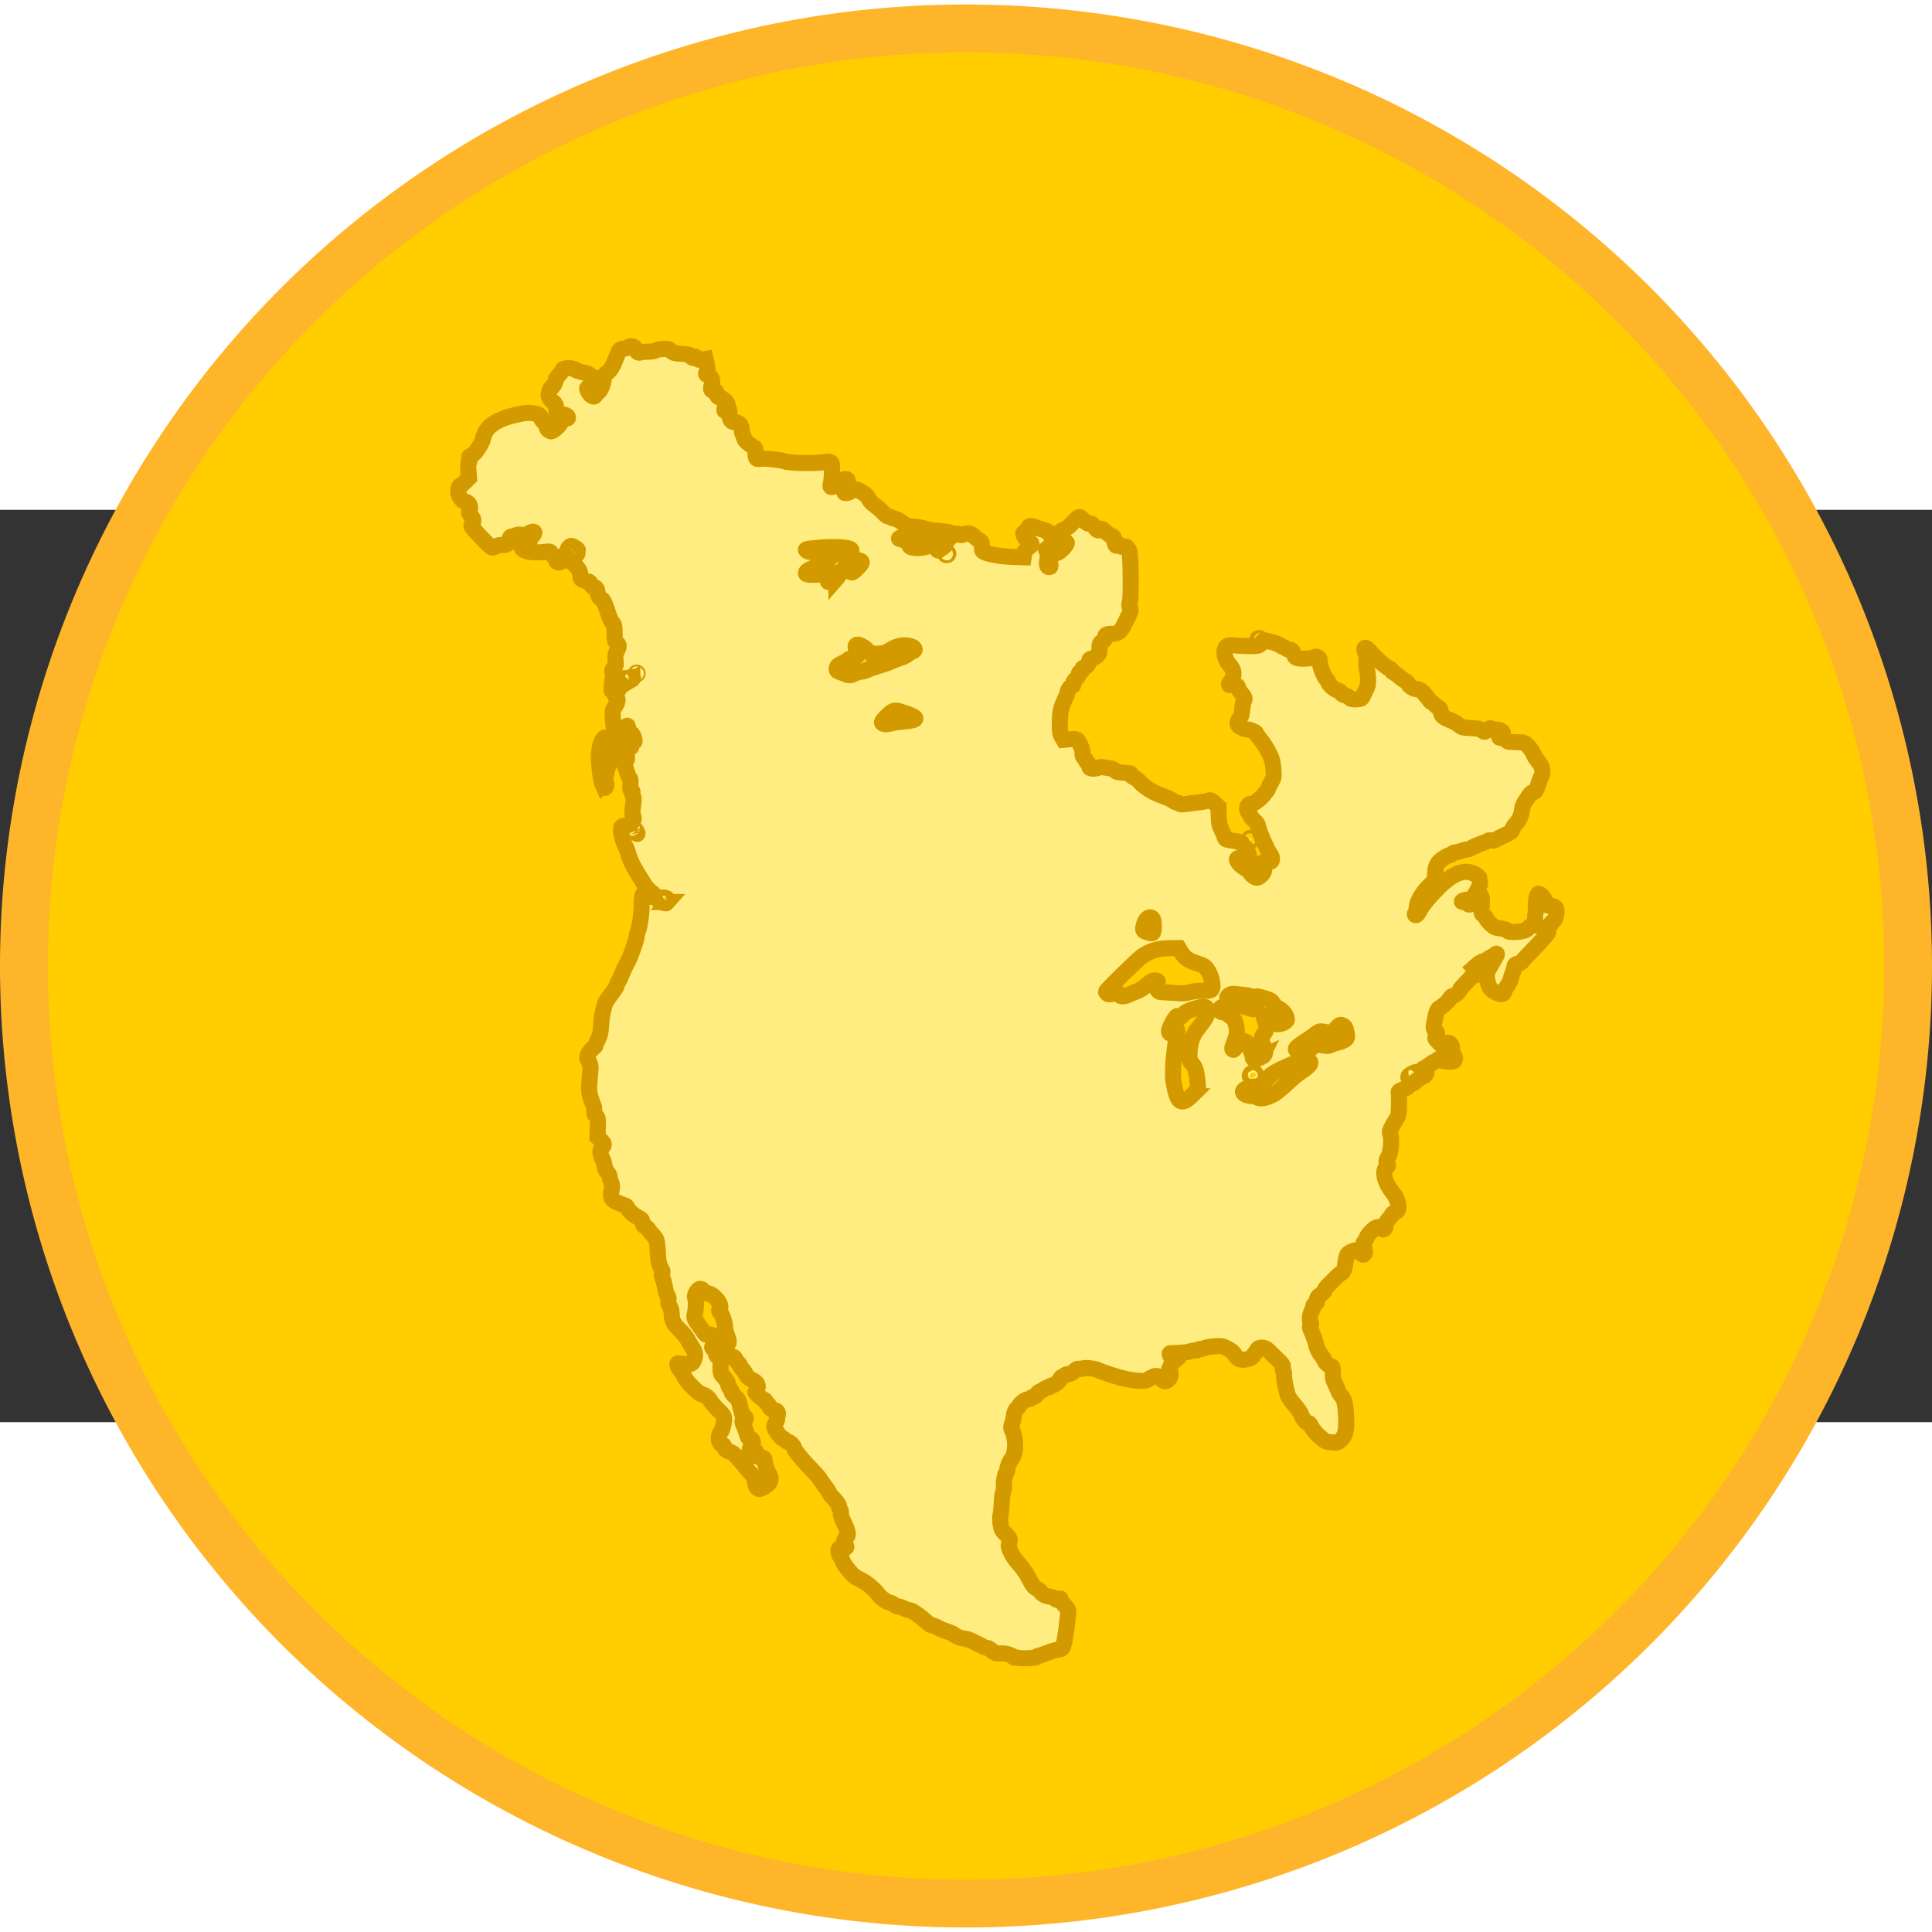
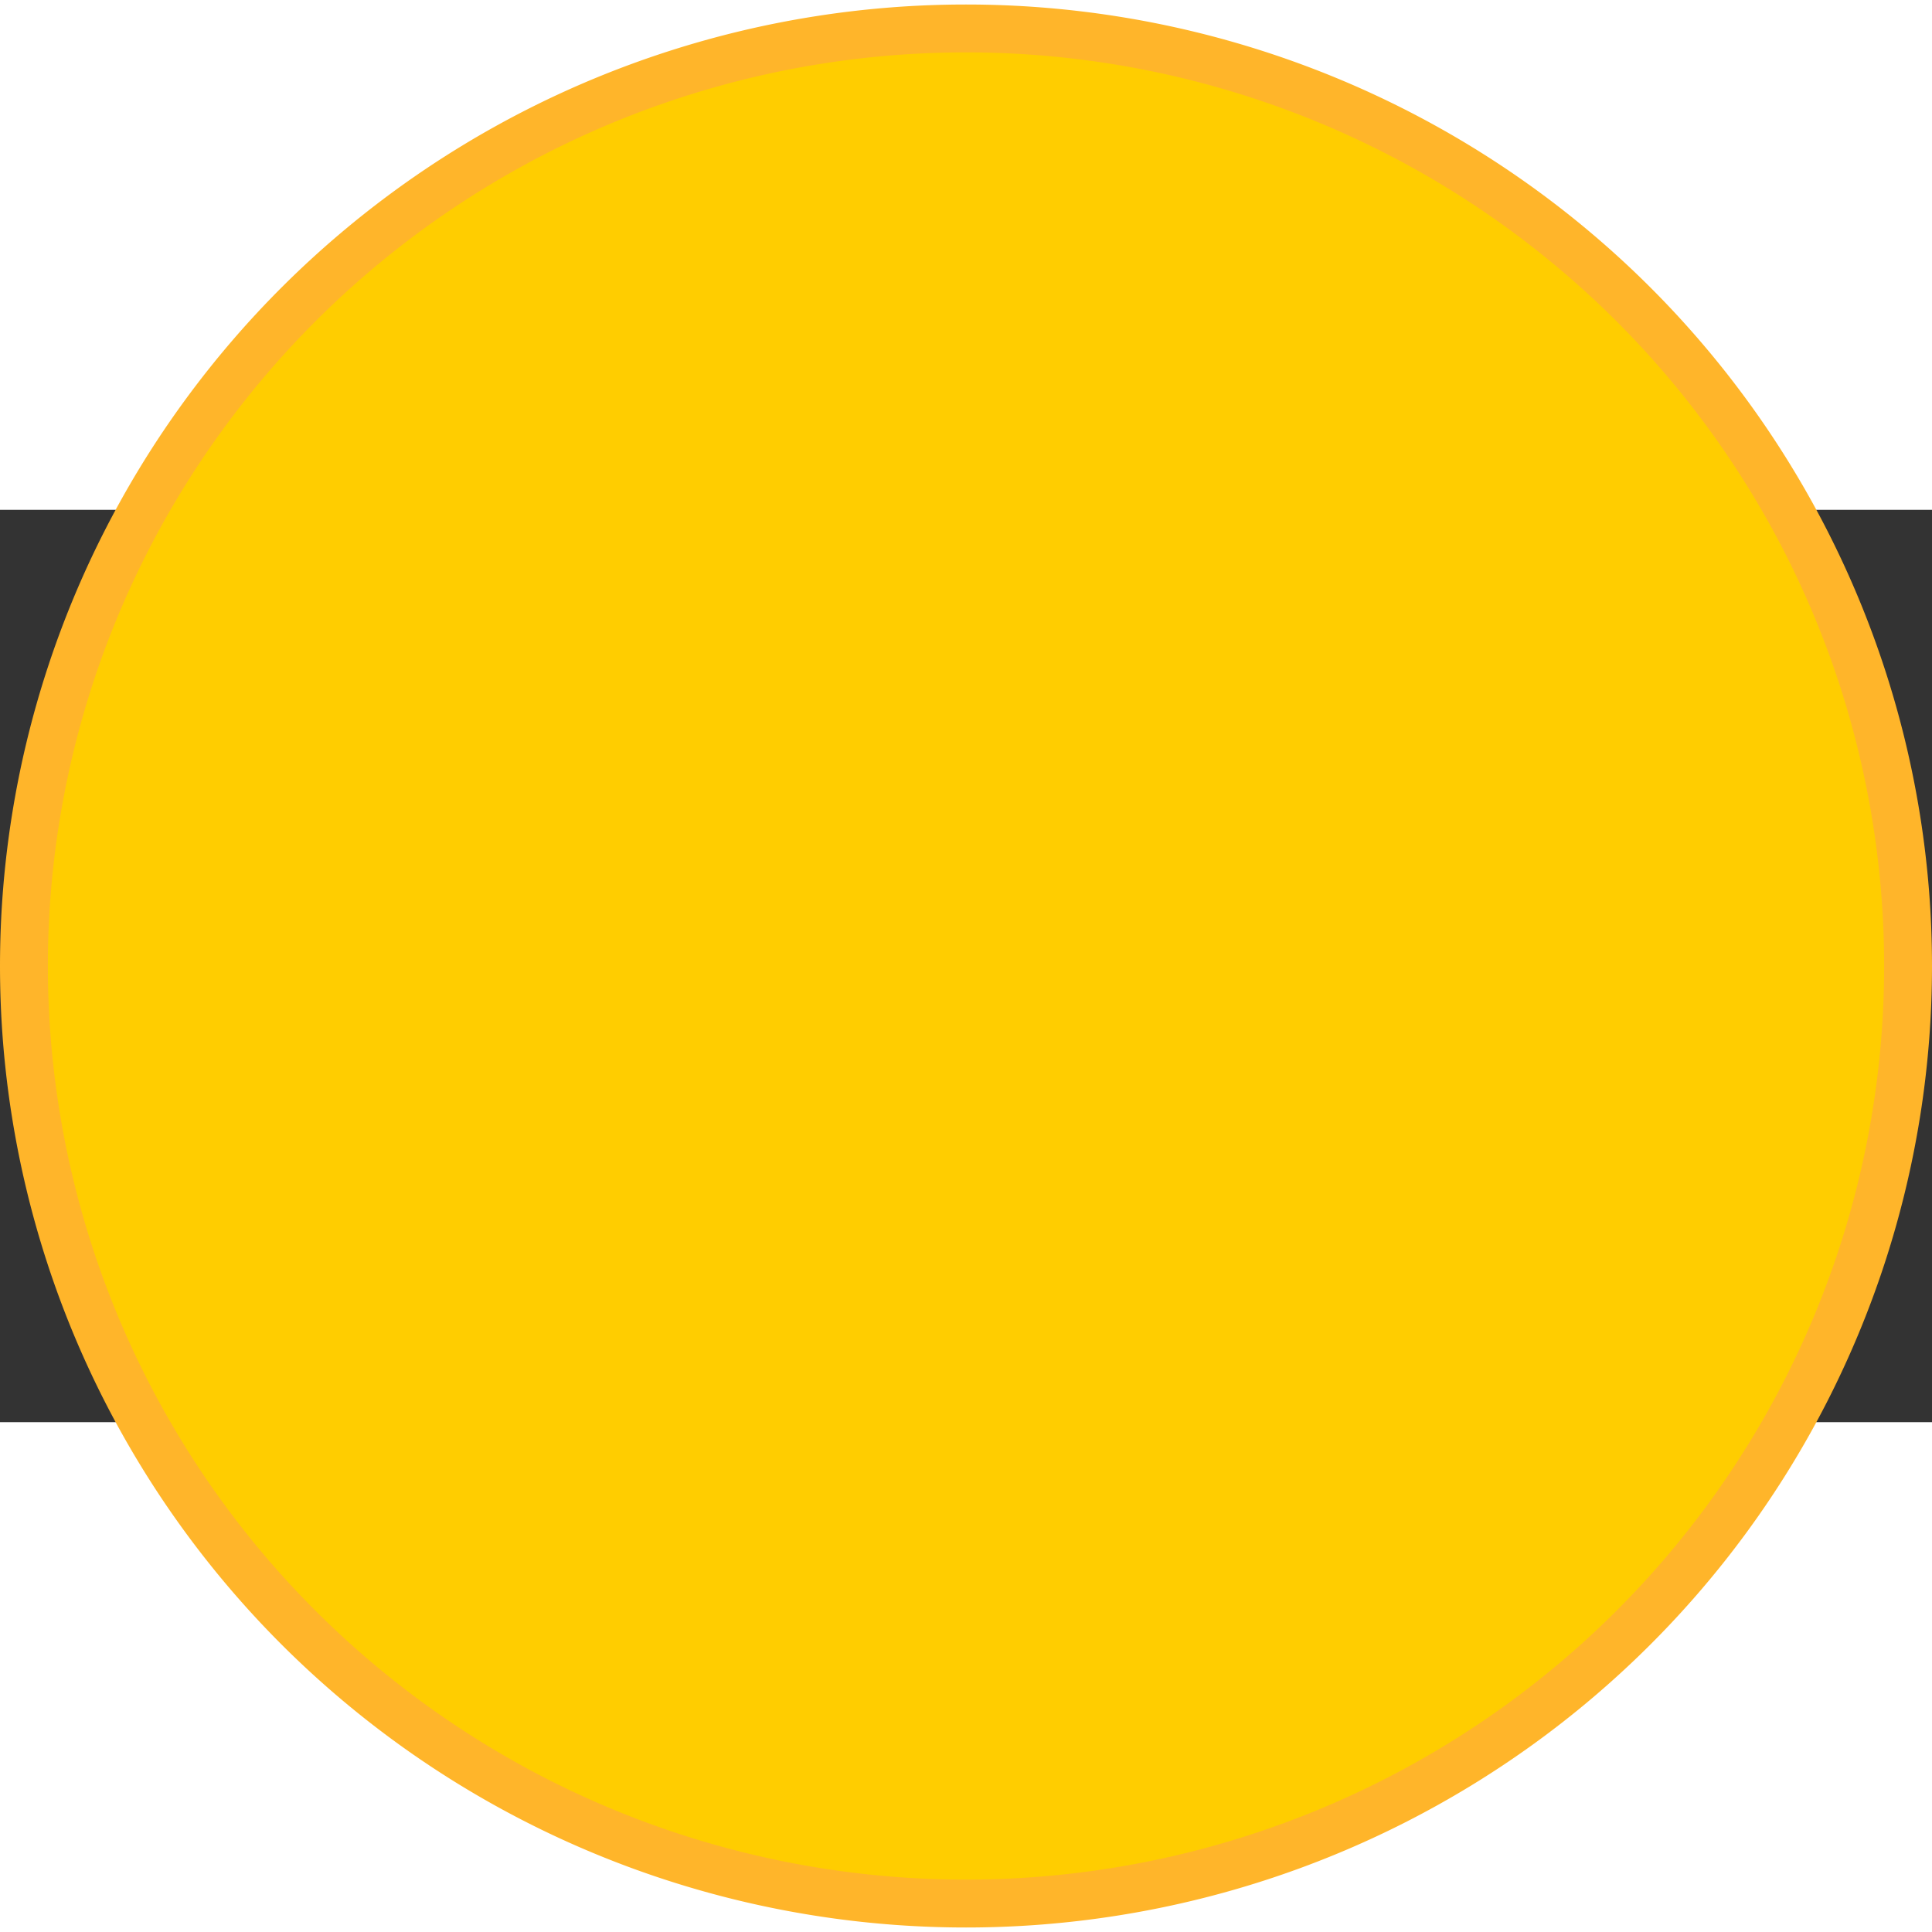
<svg xmlns="http://www.w3.org/2000/svg" width="300" height="300" version="1.0" viewBox="-18 -6 36 17">
  <rect x="-18" y="-6" width="36" height="17" fill="#333333" stroke="none" />
  <path fill="#ffcd00" stroke="#ffb52a" stroke-width=".892" d="M17.554 2.5a17.554 17.47 0 1 1-35.108 0 17.554 17.47 0 1 1 35.108 0z" />
-   <path fill="#ffed81" stroke="#d39a00" stroke-width=".3" d="M.946 15.391c0-.009-.012-.012-.026-.007-.014.005-.03.002-.036-.007-.021-.033-.141-.071-.218-.068-.114.004-.112.004-.184-.053-.036-.029-.079-.053-.094-.053-.016-0-.048-.011-.072-.023-.216-.114-.271-.138-.329-.144-.083-.008-.158-.036-.204-.075-.019-.017-.082-.045-.14-.063-.058-.018-.137-.051-.176-.074-.039-.022-.086-.041-.104-.041-.018 0-.053-.019-.077-.042-.132-.124-.293-.237-.337-.238-.026-0-.076-.016-.112-.036-.035-.02-.074-.032-.086-.028-.012.005-.05-.011-.084-.034-.034-.023-.069-.042-.077-.042-.045 0-.167-.078-.209-.135-.094-.124-.225-.234-.35-.294-.109-.052-.141-.08-.232-.194-.058-.073-.105-.148-.105-.166 0-.018-.016-.048-.035-.068-.022-.022-.035-.058-.035-.096 0-.06.002-.061.069-.061.084 0 .098-.018.054-.07-.031-.036-.032-.044-.009-.089.014-.027.033-.054.043-.06.035-.022.016-.113-.053-.252-.047-.095-.067-.154-.06-.178.007-.021-0-.054-.017-.079-.016-.024-.024-.051-.018-.06.008-.014-.092-.144-.136-.177-.008-.006-.03-.041-.05-.079-.02-.038-.054-.088-.075-.112-.022-.024-.057-.075-.08-.114-.022-.038-.093-.121-.156-.184-.063-.063-.143-.149-.176-.19-.034-.042-.083-.102-.109-.133-.026-.031-.048-.066-.048-.077 0-.037-.076-.124-.108-.124-.018 0-.045-.016-.062-.035-.016-.019-.039-.035-.049-.035-.024 0-.115-.114-.144-.181-.019-.043-.017-.058.015-.109.02-.033.032-.067.026-.077-.006-.01-.002-.033.008-.053.026-.049-.006-.105-.06-.105-.046 0-.097-.041-.097-.079 0-.013-.016-.033-.035-.043-.019-.01-.035-.03-.035-.044 0-.014-.01-.026-.022-.026-.012-0-.056-.031-.097-.069-.074-.067-.075-.069-.047-.112.05-.076.021-.144-.08-.19-.065-.03-.094-.056-.119-.109-.019-.038-.05-.084-.07-.1-.02-.017-.036-.041-.036-.054 0-.013-.017-.039-.037-.057-.02-.018-.044-.051-.052-.073-.011-.028-.03-.039-.064-.04-.027-0-.067-.005-.089-.011-.036-.01-.039-.019-.033-.095.004-.046.02-.097.036-.113.037-.037.036-.076-.007-.183-.019-.049-.035-.12-.035-.157 0-.077-.059-.244-.096-.272-.016-.012-.019-.027-.008-.044.032-.051.016-.115-.046-.189-.067-.078-.141-.125-.177-.113-.012.004-.042-.016-.066-.044-.031-.037-.054-.049-.08-.043-.046.012-.107.129-.085.163.022.035.02.189-.003.292-.021.093-.024.086.117.284.024.034.053.075.065.092.015.022.036.028.074.022.06-.01.103.016.122.074.007.022.02.039.029.039.021 0 .021.089-.001.122-.014.022-.023.022-.052.004-.046-.028-.046-.002-.001.04.019.017.035.05.035.072 0 .045.053.082.095.066.031-.012.04.036.01.054-.01.006-.017.066-.017.133 0 .118.002.124.07.198.038.042.07.093.07.115 0 .021.016.059.035.083.019.024.035.057.035.073-5e-7 .016.028.052.063.081.043.036.068.075.078.122.04.187.06.241.09.249.037.01.043.057.006.057-.046 0-.05.039-.014.112.02.039.046.109.057.155.016.062.029.083.054.083.018 0 .042.019.052.042.016.035.013.051-.018.09-.041.052-.049.146-.016.179.032.032.044.026.055-.031.014-.071.034-.066.071.018.02.045.042.07.06.068.059-.006.073.002.073.041 0.0.062.05.21.087.261.036.049.034.12-.006.172-.025.033-.146.104-.176.104-.04 0-.075-.059-.087-.147-.008-.064-.024-.098-.061-.131-.027-.025-.072-.076-.1-.115-.049-.068-.156-.19-.226-.257-.019-.018-.054-.038-.079-.044-.059-.014-.105-.056-.105-.096 0-.018-.012-.032-.026-.032-.014 0-.039-.02-.054-.044-.032-.049-.022-.155.02-.201.028-.031.06-.159.06-.242 0-.05-.017-.076-.111-.166-.061-.059-.123-.131-.138-.16-.032-.063-.12-.131-.17-.131-.049 0-.286-.236-.321-.321-.015-.037-.052-.097-.081-.134-.055-.069-.069-.123-.031-.122.012.001.061.007.109.015.117.019.161-.003.187-.094.027-.096.021-.126-.046-.229-.032-.048-.071-.115-.088-.149-.017-.034-.081-.11-.142-.169-.116-.112-.146-.177-.147-.321-0-.034-.016-.085-.035-.114-.025-.038-.032-.068-.024-.11.007-.04.002-.067-.017-.088-.015-.017-.036-.082-.046-.146-.01-.064-.03-.144-.045-.179-.019-.045-.022-.073-.01-.096.012-.022.01-.042-.006-.065-.044-.065-.067-.158-.073-.304-.008-.187-.02-.257-.052-.294-.014-.016-.049-.056-.078-.089-.029-.033-.053-.066-.053-.073 0-.008-.022-.024-.048-.037-.035-.017-.05-.038-.054-.08-.005-.049-.018-.063-.094-.102-.086-.044-.168-.121-.192-.182-.006-.016-.034-.035-.061-.042-.027-.007-.09-.032-.139-.055-.103-.049-.119-.091-.09-.229.013-.059.01-.093-.011-.146-.015-.038-.028-.085-.028-.105 0-.02-.018-.053-.041-.074-.025-.024-.045-.067-.051-.112-.005-.04-.022-.099-.038-.13-.049-.099-.054-.177-.012-.215.051-.047.046-.084-.023-.146l-.059-.054.005-.181c.005-.168.002-.183-.032-.21-.029-.023-.037-.047-.035-.105.001-.042-.004-.083-.011-.093-.007-.01-.031-.07-.052-.135-.04-.121-.041-.174-.009-.5.009-.095.005-.122-.029-.186-.039-.073-.039-.077-.009-.139.017-.035.053-.081.082-.102.028-.021.052-.044.052-.052 0-.008.021-.059.046-.115.046-.1.053-.14.065-.346.006-.11.053-.305.087-.365.011-.019.061-.09.112-.157.051-.067.092-.136.092-.153 0-.017.007-.035.015-.04.008-.005.041-.075.073-.154.032-.079.077-.176.101-.214.051-.081.177-.435.177-.496 0-.023.011-.066.024-.096.033-.076.069-.341.068-.51-.001-.164.026-.224.097-.215.031.004.048.019.055.049.007.032.022.044.053.044.065 0 .052-.039-.034-.103-.042-.032-.097-.093-.122-.136-.025-.043-.067-.111-.093-.149-.086-.129-.186-.332-.199-.4C-6.294.394-6.319.324-6.343.276c-.024-.048-.051-.119-.06-.157-.046-.197-.035-.236.067-.236.095 0 .181-.121.13-.182-.015-.019-.015-.061.001-.177.017-.119.017-.16 0-.186-.012-.019-.017-.048-.011-.066.006-.02-0-.036-.019-.043-.024-.009-.027-.028-.019-.11.007-.07.004-.104-.012-.118-.025-.021-.098-.236-.098-.288 0-.018.012-.038.028-.043.021-.008.025-.024.016-.064-.013-.06.027-.164.07-.18.022-.008.023-.017.006-.043-.011-.018-.015-.047-.009-.064.01-.025.016-.027.038-.009.015.012.031.018.036.012.018-.018-.029-.153-.053-.153-.037 0-.068-.049-.066-.106.002-.065-.026-.051-.059.029-.019.045-.035.059-.069.059-.024 0-.049-.012-.055-.028-.006-.015-.028-.034-.049-.042-.035-.013-.04-.031-.049-.178-.01-.153-.008-.167.031-.224.06-.088.073-.154.035-.181-.033-.024-.034-.02.057-.175.012-.02.022-.053.021-.072-0-.032-.003-.031-.036.009-.019.024-.043.061-.052.083-.009.023-.031.039-.052.039-.034 0-.036-.006-.024-.136.007-.081.022-.148.038-.166.024-.027.023-.031-.002-.041-.039-.015-.036-.065.008-.105.031-.028.035-.046.025-.13-.009-.077-.004-.111.025-.17.046-.093.045-.118-.003-.157-.035-.029-.039-.048-.04-.184-.001-.131-.006-.156-.037-.184-.02-.018-.057-.099-.083-.181-.061-.193-.094-.262-.123-.262-.029 0-.079-.094-.079-.148 0-.045-.031-.08-.072-.08-.017 0-.037-.022-.048-.052-.011-.031-.031-.052-.049-.052-.017 0-.056-.009-.087-.021-.045-.016-.057-.031-.057-.066.001-.09-.026-.145-.114-.229-.099-.095-.148-.107-.234-.058-.064.037-.109.021-.109-.037 0-.024-.01-.044-.022-.044-.012 0-.037-.024-.054-.054-.032-.054-.032-.054-.139-.041-.263.033-.463-.024-.426-.121.006-.016.04-.033.081-.04.052-.008.071-.02.071-.043 0-.017.02-.055.044-.083.024-.029.044-.061.044-.071 0-.031-.067-.022-.104.014-.028.028-.05.032-.129.024-.061-.006-.099-.003-.107.01-.007.011-.035.02-.063.02-.044 0-.052.008-.062.061-.015.08-.048.104-.133.099-.041-.002-.088.007-.112.023-.023.015-.056.027-.074.027-.019 0-.11-.082-.22-.201-.182-.195-.187-.202-.16-.24.039-.055.034-.09-.019-.153-.04-.048-.044-.06-.026-.1.033-.073-.014-.161-.087-.163-.04-.001-.107-.085-.122-.154-.014-.06.009-.143.039-.143.008 0 .047-.033.087-.072l.072-.072-.011-.137c-.007-.089-.004-.141.008-.148.01-.006.014-.034.008-.062-.008-.042-.003-.054.029-.066.021-.008.056-.034.076-.056.056-.062.146-.216.146-.25 0-.016.019-.071.043-.121.081-.171.316-.293.696-.361.177-.032.345.007.345.081 0 .015.024.051.052.08.029.029.052.066.052.083 0 .035.052.089.086.089.041 0 .159-.108.195-.179.03-.058.043-.068.078-.062.025.005.042-0.0.042-.012 0-.041-.044-.062-.126-.062-.068 0-.084-.006-.086-.031-.001-.017-.003-.046-.006-.066-.002-.019-.005-.051-.007-.07-.002-.019-.03-.053-.062-.075-.037-.025-.063-.06-.07-.093-.011-.056.027-.173.057-.173.02 0 .072-.098.072-.136 0-.014.028-.056.061-.094.034-.037.061-.075.061-.083 0-.05.186-.058.245-.01.014.012.075.032.136.045.06.013.109.03.109.038 0 .008.023.023.05.032.05.018.099.092.08.122-.006.009-.041.032-.078.051-.037.019-.073.043-.079.053-.006.01.009.05.034.088.048.073.106.091.122.038.005-.017.027-.039.047-.048.044-.02.103-.162.107-.261.003-.056.013-.074.057-.1.062-.037.112-.118.176-.289.056-.149.068-.164.135-.164.029 0 .067-.013.085-.028.038-.034.117-.02.132.024.02.058.061.091.091.075.016-.008.082-.015.146-.015.071 0.0.129-.009.145-.022.015-.012.076-.025.135-.028.095-.005.113-0.0.153.038.039.037.066.044.193.052.126.007.152.014.177.048.024.032.034.035.056.017.022-.018.031-.015.053.016.022.032.037.036.094.026l.068-.011.024.107c.018.08.019.112.004.127-.032.032-.023.061.022.072.064.016.092.1.063.188-.025.076-.01.102.058.102.02 0.0.031.014.031.04 0 .045.03.082.066.082.013 0 .051.022.084.048.061.048.081.109.036.109-.026 0-.05.083-.028.096.007.004.023-.004.035-.018.038-.046.052-.028.052.067 0 .111.027.155.1.158.077.004.127.055.127.132 0.0.035.012.085.026.113.014.028.026.06.026.071 0 .022.103.112.17.147.033.017.039.035.037.106-.003.113.008.126.09.113.076-.012.411.024.46.049.064.033.589.043.724.013.04-.009.091-.01.112-.002.037.014.039.024.037.17-.001.086-.01.183-.02.216-.011.038-.012.067-.002.077.022.022.169-.055.203-.107.035-.053.113-.054.113-.002 0 .048-.036.175-.058.203-.028.037.073.026.123-.013.057-.045.092-.044.174.003.095.054.126.083.157.15.016.033.067.084.117.118.049.033.117.092.15.131.037.043.076.071.1.071.021 0 .044.008.05.017.006.01.028.017.048.017.035 0 .135.057.212.122.019.016.07.028.122.029.086.002.152.014.326.06.043.011.146.024.227.028.225.012.225.054 0 .084-.053.007-.105.02-.117.029-.013.011-.048.009-.095-.003-.041-.011-.102-.023-.137-.026-.035-.003-.071-.007-.08-.009-.046-.009-.077.004-.088.037-.015.049-.039.022-.046-.053-.008-.081-.041-.087-.066-.013-.021.063-.053.087-.096.07-.014-.005-.038-.002-.055.007-.024.014-.019.019.03.028.066.013.155.083.155.121 0 .053.248.054.351.002.025-.013.063-.018.084-.013.026.007.052-.003.081-.03.041-.038.043-.038.055-.007.025.068.094.082.094.019 0-.043.099-.147.177-.185.037-.018.052-.018.082-0.0.028.018.046.018.082.002.078-.036.138-.025.194.033.028.03.073.065.099.079.043.022.048.035.048.112 0 .083.002.088.065.114.095.04.322.075.53.081l.183.006.011-.066c.006-.036.014-.068.018-.071.004-.003.033-.023.064-.045.072-.05.072-.077-.001-.122-.053-.033-.099-.099-.099-.143 0-.009.02-.025.044-.034.027-.01.044-.03.044-.053 0-.047.045-.063.108-.038.066.027.13.049.219.074.058.017.074.03.079.065.005.04.02.054.101.091.04.018.044.086.006.097-.064.019-.18.083-.18.099 0 .009.011.027.023.04.018.018.02.046.006.129-.019.118-.01.16.033.16.024 0 .027-.012.018-.071-.01-.06-.004-.08.035-.131.028-.037.061-.06.085-.06.054 0 .214-.17.186-.198-.011-.011-.037-.02-.058-.02-.03-0-.043-.017-.061-.078-.026-.09-.015-.112.074-.142.034-.011.098-.062.15-.119.127-.139.127-.14.211-.055.055.056.082.071.115.064.034-.007.051.005.088.06.044.067.08.085.101.05.018-.029.04-.02.114.048.039.036.089.07.11.075.03.007.04.024.044.078.007.088.033.122.068.092.021-.017.029-.015.042.008.012.022.03.026.069.019.044-.009.055-.004.063.027.005.021.02.037.033.037.032 0 .044.912.014.978-.015.032-.014.056.003.096.02.049.018.063-.027.15-.027.053-.069.137-.093.186-.056.115-.109.15-.227.15-.096-0-.117.014-.118.079-0.0.022-.017.048-.04.059-.056.03-.064.047-.063.145.001.075-.006.093-.049.128-.027.022-.072.045-.099.051-.033.007-.046.019-.04.035.013.034-.059.128-.098.128-.021 0-.032.013-.032.037 0 .022-.014.04-.035.046-.021.006-.035.024-.035.047 0 .021-.024.06-.054.088-.036.034-.051.062-.045.085.006.024-.002.037-.026.043-.035.009-.086.088-.086.133 0 .014-.023.072-.051.128-.07.141-.089.237-.089.446 0.0.15.006.19.035.238l.035.058.119-.01c.1-.009.123-.005.145.021.045.053.1.204.091.25-.006.03.003.055.028.077.02.018.036.043.036.054 0 .012.011.026.025.031.014.005.028.032.031.059.005.042.015.05.066.055.033.003.077-.004.099-.015.024-.013.066-.016.106-.009.037.006.093.014.125.018.032.003.069.021.082.039.015.02.049.034.091.037.058.004.095.007.194.019.012.001.022.014.022.029s.026.037.058.05c.032.013.074.045.094.07.076.096.248.206.414.264.091.032.186.074.212.095.026.021.062.037.079.037.017 0 .037.009.044.02.008.013.04.015.093.008.044-.006.14-.019.212-.027.152-.018.207-.028.248-.044.021-.008.052.009.101.055l.071.067.005.167c.004.137.013.183.05.254.024.048.051.11.06.138.015.049.022.053.164.073.081.012.151.03.155.041.004.011.026.041.05.067.106.115.109.248.006.248-.029 0-.069-.01-.087-.021-.023-.014-.04-.016-.052-.004-.03.03.043.123.138.177.049.027.093.063.099.08.012.039.092.101.128.1.048-.001.123-.076.135-.135.01-.049.007-.056-.026-.056-.028 0-.037-.011-.037-.044 0-.024.006-.044.013-.045.098-.007.164-.016.179-.025.027-.016.022-.085-.008-.124-.065-.085-.217-.433-.232-.528-.006-.038-.031-.076-.077-.115-.037-.032-.068-.07-.068-.085 0-.015-.011-.036-.025-.047-.042-.035-.05-.107-.017-.144.016-.018.038-.031.049-.029.044.009.153-.066.236-.161.049-.056.089-.111.089-.121 0-.011.024-.062.054-.115.049-.087.053-.106.046-.214-.004-.065-.016-.15-.025-.189-.022-.093-.127-.286-.212-.389-.037-.045-.073-.096-.079-.114-.006-.017-.025-.035-.042-.041-.017-.005-.045-.017-.061-.026-.017-.009-.049-.016-.072-.016-.048 0-.139-.042-.169-.078-.025-.03-.009-.091.036-.141.023-.025.034-.069.039-.149.003-.062.015-.13.027-.151.031-.057.026-.074-.041-.155-.034-.041-.061-.086-.061-.1 0-.045-.048-.07-.113-.057-.069.013-.076-.001-.029-.062.076-.099.073-.21-.009-.299-.074-.081-.115-.188-.102-.27.015-.101.049-.118.208-.103.068.006.164.012.212.012.205.002.219-.001.269-.056l.048-.053.121.028c.067.015.144.044.171.063.027.02.061.038.075.04.014.002.034.013.045.024.011.011.038.021.06.021.043 0 .059.018.085.096.014.042.031.055.087.065.082.015.271-0.0.301-.024.013-.011.034-.01.057.003.028.015.036.036.036.097 0 .079.084.285.133.325.013.011.024.03.024.042 0 .039.118.144.175.155.034.007.059.024.064.044.005.02.03.038.063.044.03.006.072.027.092.047.03.029.057.035.132.03.091-.005.095-.008.127-.075.018-.038.047-.098.064-.132.033-.065.033-.218.002-.351-.008-.035-.011-.102-.007-.149.005-.056-.001-.109-.02-.153-.051-.121.004-.134.094-.023.086.106.318.309.353.309.016 0.0.034.016.041.035.006.019.018.035.027.035.009 0 .057.034.108.075.051.041.106.081.123.087.017.006.039.03.049.052.021.045.107.101.157.101.063 0 .114.038.19.141.042.057.083.104.091.104.008 0 .03.017.05.037.019.02.053.046.075.057.029.014.043.04.049.088.009.073.045.102.2.163.039.015.1.051.135.079.058.046.078.051.224.056.108.004.17.014.19.031.056.048.071.049.119.004.033-.03.054-.039.066-.027.01.01.043.018.075.018.125 0 .188.061.111.109-.045.028-.045.055-.001.044.021-.006.051.007.08.033.025.023.055.043.066.044.012.001.082.004.157.007.134.005.137.006.207.078.039.04.079.098.09.128.01.03.035.077.055.103.02.026.054.071.076.099.04.052.055.186.025.221-.008.009-.033.072-.055.139-.047.141-.063.166-.106.166-.017 0-.046.023-.063.05-.018.028-.055.083-.082.122-.032.046-.053.101-.058.155-.01.102-.048.186-.122.267-.031.034-.058.08-.061.103-.005.033-.032.053-.128.096-.067.03-.141.068-.164.084-.027.019-.059.026-.092.02-.027-.005-.06-.002-.072.008-.012.01-.042.023-.066.03-.045.013-.212.085-.266.115-.017.009-.045.016-.063.016-.018 0-.061.012-.096.026-.035.014-.082.026-.105.026-.023 0-.052.012-.064.026-.012.014-.033.026-.047.026-.014 0-.068.027-.12.061-.112.072-.147.14-.155.302l-.005.11-.112.11c-.131.128-.226.301-.226.412 0 .039-.008.075-.017.081-.025.016-.021.044.006.044.013 0 .038-.03.057-.066.059-.116.185-.271.362-.448.28-.278.498-.356.687-.246.043.025.076.055.075.066-.002.011.003.041.01.068.011.038-0.0.073-.051.166-.083.153-.092.161-.182.169-.084.008-.143.045-.072.045.023 0 .056.013.074.03.031.028.035.027.076-.017.024-.026.055-.047.068-.047.013 0 .04-.02.06-.045.057-.073.073-.039.06.133-.011.154-.01.157.035.193.025.02.046.046.046.057 0.0.011.036.056.079.098.071.069.09.079.187.09.066.008.116.023.128.04.015.02.049.028.123.027.149-.001.237-.025.275-.077.024-.032.048-.045.091-.045h.058l-.018-.064c-.01-.038-.012-.097-.004-.144.008-.044.012-.096.009-.115-.011-.083.018-.256.046-.267.032-.012.127.09.127.138 0 .065.021.085.086.085.118 0 .147.052.114.206-.007.032-.031.07-.054.085-.023.015-.042.038-.042.051 0 .013-.006.024-.014.024-.008 0-.029.011-.048.025-.033.024-.033.026-.001.06.032.035.031.038-.07.155-.056.065-.171.188-.255.273-.084.085-.153.161-.153.169 0 .008-.03.022-.066.03-.056.013-.066.023-.071.067-.003.029-.017.077-.031.107-.014.03-.03.082-.036.114-.006.032-.032.086-.058.119-.026.034-.053.082-.059.107-.017.068-.057.073-.163.022-.105-.051-.137-.103-.162-.258-.013-.077-.008-.096.048-.201.034-.064.081-.147.104-.184.049-.078.04-.104-.018-.049-.022.021-.049.038-.059.038-.01 0-.037.015-.06.032-.023.018-.063.038-.089.044-.026.006-.076.036-.11.066l-.062.055.036.038c.053.057.047.097-.017.097-.029 0-.052.006-.052.014 0 .008-.051.066-.114.13-.063.063-.114.122-.114.13 0 .03-.09.111-.123.111-.019 0-.043.018-.054.039-.029.055-.138.159-.191.182-.049.021-.07.076-.106.273-.021.115-.02.119.02.162.04.042.04.047.013.091-.028.046-.027.047.064.139.107.107.158.122.14.04-.009-.04-.005-.052.015-.052.051 0 .081.052.081.142 0 .061.008.09.026.097.031.012.035.086.006.104-.039.024-.232.007-.255-.023-.02-.026-.024-.026-.054.001-.018.016-.039.029-.046.029-.008 0-.05.026-.095.058-.044.032-.095.063-.111.069-.041.016-.039.048.003.048.019 0 .039.008.044.017.015.025-.03.088-.063.088-.016 0-.064.031-.108.07-.044.038-.088.07-.098.07-.01 0-.034.016-.052.036-.018.02-.072.05-.119.067-.058.021-.083.039-.077.056.011.032.009.343-.003.405-.005.026-.018.058-.027.07-.01.012-.047.075-.082.14-.05.094-.06.125-.046.152.039.073.014.371-.037.436-.037.048-.042.108-.011.139.017.017.013.027-.016.047-.094.066-.039.294.116.481.071.086.118.228.1.302-.007.029-.03.051-.064.063-.029.01-.053.027-.053.037 0 .01-.028.05-.063.088-.039.043-.059.08-.053.097.011.029-.022.096-.049.096-.009 0-.03-.013-.048-.029-.027-.024-.039-.025-.085-.006-.053.022-.174.152-.174.187 0 .01-.016.039-.037.064-.035.045-.035.05-.009.117.039.097-.003.18-.058.114-.011-.013-.043-.034-.07-.045-.042-.018-.061-.015-.12.015-.062.032-.073.046-.089.125-.01.049-.019.098-.019.11-0.0.051-.038.152-.057.152-.011 0-.049.027-.082.06-.034.033-.103.101-.153.151-.051.05-.092.104-.092.121 0 .017-.031.052-.07.077-.059.039-.07.056-.07.105 0 .044-.009.061-.035.068-.021.006-.035.024-.035.046 0 .02-.011.055-.024.076-.036.057-.053.202-.027.232.016.019.016.031-0.0.051-.017.021-.012.045.024.122.025.053.058.145.073.205.031.12.046.152.116.245.026.035.048.071.048.08 0 .027.096.11.128.11.025 0 .029.018.027.118-.002.1.006.135.053.228.03.06.055.117.055.125 0 .009.02.04.045.069.06.071.079.139.09.326.02.322.001.414-.106.514-.04.038-.056.041-.158.033-.107-.009-.12-.015-.221-.103-.062-.054-.126-.129-.15-.177-.023-.046-.052-.083-.064-.084-.041-.001-.101-.067-.127-.141-.014-.041-.072-.126-.127-.189-.056-.063-.111-.139-.123-.169-.035-.086-.086-.353-.077-.401.005-.024-.001-.055-.012-.068-.011-.013-.016-.043-.01-.066.009-.035-.009-.061-.107-.155-.065-.062-.139-.134-.165-.161-.066-.066-.184-.069-.208-.006-.009.023-.025.047-.036.054-.011.007-.026.029-.034.05-.02.052-.158.092-.242.071-.046-.012-.072-.033-.099-.083-.027-.048-.066-.082-.139-.119-.093-.048-.112-.051-.238-.043-.075.005-.166.021-.201.036-.036.015-.071.023-.079.018-.008-.005-.019-.001-.025.009-.006.01-.039.018-.072.018-.034 0-.075.007-.091.016-.016.009-.104.02-.196.025-.091.005-.168.01-.171.01-.018.006.004.057.041.094l.045.045-.036.031c-.02.017-.036.045-.036.061s-.008.035-.018.041c-.012.007-.012.022 0 .044.031.057.02.131-.025.174-.05.047-.099.038-.14-.026-.039-.059-.121-.057-.211.005-.06.041-.085.047-.175.043-.168-.007-.334-.042-.56-.118-.136-.046-.175-.06-.258-.094-.057-.023-.238-.037-.25-.018-.005.009-.032.011-.059.006-.039-.008-.061.001-.105.044-.036.035-.073.054-.105.054-.027 0-.06.012-.071.026-.012.014-.032.026-.045.026-.013 0-.028.015-.034.034-.015.046-.109.123-.15.123-.019 0-.034.008-.034.017 0 .01-.015.017-.033.017-.018 0-.062.02-.097.044s-.072.044-.082.044c-.009 0-.026.02-.037.044-.013.028-.034.044-.059.044-.021 0-.044.012-.049.026-.006.014-.028.025-.051.023-.048-.004-.164.079-.179.128-.006.018-.018.033-.026.033-.023 0-.069.097-.069.146 0 .023-.013.083-.029.133-.027.085-.027.094.002.155.07.145.065.413-.008.507-.048.061-.087.154-.087.209 0 .024-.011.053-.024.067-.025.025-.054.21-.037.237.005.009-.002.057-.017.107-.015.05-.027.144-.027.209 0 .065-.009.159-.019.208-.014.064-.014.12-.001.198.016.092.029.117.087.169.082.074.093.102.071.178-.015.05-.01.075.032.166.027.059.081.142.119.184.108.117.168.203.236.338.048.095.077.131.128.158.036.019.07.048.075.064.011.035.111.085.17.085.024 0 .064.017.09.037.035.028.052.032.067.017.028-.028.048-.025.048.007 0 .015.033.062.072.105.072.078.072.079.06.179-.007.055-.019.159-.027.232-.022.19-.056.355-.08.382-.011.013-.047.026-.08.029-.033.003-.122.03-.199.06-.077.03-.149.054-.161.054-.011 0-.031.01-.044.023-.027.027-.364.034-.364.007zM4.21 4.911l.116-.114-.013-.152c-.015-.179-.046-.276-.105-.331-.039-.036-.044-.054-.044-.168 0-.171.047-.334.129-.442.2-.266.205-.275.2-.358-.005-.075-.008-.079-.063-.084-.032-.003-.12.015-.197.041-.108.036-.151.06-.193.11-.034.04-.058.056-.063.042-.005-.012-.023-.022-.04-.022-.037 0-.164.24-.154.292.01.05.064.049.087-.002.024-.052.067-.06.067-.012 0 .018-.011.099-.024.179-.048.288-.069.63-.047.761.069.409.139.462.345.26zm1.469.007c.085-.037.129-.072.37-.291.07-.064.16-.137.201-.162.178-.112.218-.195.098-.205-.079-.007-.235.045-.461.153-.145.069-.196.105-.297.208-.121.124-.122.125-.217.125-.1 0-.212.051-.212.097 0 .039.073.078.148.079.039 0.0.09.012.114.026.054.032.138.022.255-.029zm-.299-.354c.039-.029.025-.081-.023-.081-.042 0-.08.044-.066.078.013.033.047.034.089.003zm2.946-.002c.047-.024.078-.067.061-.084-.015-.015-.147.061-.147.085 0 .031.024.031.086-.001zm-2.818-.364c.077-.037.087-.103.034-.213-.051-.105-.048-.145.016-.231.049-.064.051-.126.011-.238-.016-.045-.025-.088-.019-.094.013-.013.104.047.182.12.047.044.065.05.117.04.034-.006.079-.026.1-.043.035-.029.037-.037.018-.095-.021-.065-.096-.141-.157-.16-.018-.006-.053-.041-.078-.078-.038-.057-.063-.073-.166-.104-.067-.02-.13-.037-.139-.037-.01 0-.016.049-.015.117.003.142-.009.149-.177.092-.095-.032-.143-.037-.287-.032-.129.005-.179.014-.201.036-.039.039-.018.084.039.084.025 0 .072.022.103.048.031.026.07.056.086.066.043.025.083.193.07.289-.006.043-.03.121-.052.172-.038.087-.041.125-.009.125.007 0 .038-.035.069-.079.048-.068.064-.079.117-.079.059 0 .064.005.114.116.029.064.053.133.053.154 0 .021.006.044.013.051.016.016.096.001.159-.029zm.939-.178c.054-.059.068-.065.118-.055.148.03.185.031.233.006.028-.014.09-.035.138-.046.048-.011.106-.035.129-.052.037-.028.04-.04.029-.12-.014-.1-.035-.135-.092-.152-.039-.012-.049-.004-.153.117-.031.036-.027.036-.211.002-.043-.008-.068.002-.131.053-.043.034-.117.086-.165.115-.048.029-.115.075-.148.103-.055.046-.058.054-.036.081.02.024.046.029.127.023.091-.007.108-.014.162-.074zm-1.255-.93c.06-.006.109-.018.109-.025 0-.008-.045-.019-.101-.024-.055-.006-.137-.014-.181-.019-.062-.007-.09-.001-.121.024-.064.052-.03.079.086.067.054-.006.147-.015.208-.022zm-2.157-.057c.039-.018.11-.047.157-.064.047-.017.128-.069.179-.116.066-.059.109-.085.143-.085.067 0 .076.014.043.064-.025.039-.025.047.003.099.028.052.037.056.129.059.054.002.162.008.24.015.106.009.164.005.235-.016.055-.016.158-.028.249-.028.152 0 .155-.001.174-.048.025-.065-.022-.247-.09-.345-.045-.065-.066-.078-.204-.123-.161-.053-.223-.099-.295-.219l-.036-.06-.174.002c-.203.002-.365.05-.504.148-.088.062-.676.638-.676.663 0 .008.013.024.028.037.023.019.04.019.104-.004.08-.029.1-.025.118.024.015.04.087.04.177-.002zM3.489 1.866c.019-.049.011-.227-.01-.249-.061-.061-.139.001-.169.134-.019.083-.012.096.067.12.086.027.1.026.112-.005zm-9.048-.559c.037-.045-.028-.093-.11-.082-.096.012-.081.078.022.097.024.004.049.009.055.01.006.001.021-.01.034-.025zm-.577-1.318c-.024-.045-.088-.082-.088-.051 0 .026.094.116.102.098.003-.007-.003-.028-.014-.048zm4.757-2.014c.034-.01.139-.025.233-.033.258-.022.269-.064.038-.145-.23-.081-.233-.08-.358.038-.075.071-.107.113-.1.131.012.033.096.037.187.009zm-4.84-.815c.007-.004.013-.019.013-.033 0-.019-.01-.021-.045-.008-.025.009-.072.017-.105.017-.043 0-.06.008-.06.028 0 .024.014.026.092.015.051-.007.098-.016.105-.02zm4.149-.111c.038-.019.092-.034.119-.034.027-0.0.078-.015.114-.033.036-.018.139-.054.229-.08.09-.026.181-.057.201-.07.021-.013.093-.041.16-.063.067-.022.142-.057.166-.079.024-.022.061-.045.083-.051.069-.021.049-.075-.035-.098-.126-.034-.242-.014-.367.063-.096.06-.126.069-.236.075l-.126.007-.084-.078c-.093-.087-.191-.122-.209-.075-.006.015.002.059.017.098.027.067.026.072-.007.105-.019.019-.058.035-.086.035-.028 0-.057.008-.063.019-.006.01-.056.04-.11.066-.08.038-.1.056-.104.095-.004.034.004.051.026.058.017.006.067.025.11.043.098.041.115.041.201-.001zm-4.049 0c0-.01-.008-.017-.017-.017-.01 0-.017.008-.017.017 0 .01.008.017.017.017.01 0 .017-.008.017-.017zm3.705-1.764c.022-.025.052-.072.066-.103.02-.046.035-.057.078-.057.029 0 .076.012.104.026.05.026.052.025.14-.063.126-.125.117-.143-.086-.165-.191-.02-.217-.045-.099-.096.087-.037.104-.08.041-.104-.081-.03-.324-.038-.546-.019-.28.025-.292.028-.247.062.021.016.077.025.151.025.124 0 .279.052.279.093 0 .044-.15.144-.273.183-.124.039-.195.09-.174.125.018.029.291.023.332-.008.042-.032.167-.035.167-.003 0 .012-.023.051-.052.085-.029.035-.047.067-.042.073.022.022.122-.012.161-.056zm-5.043-.422c.006-.01-.006-.017-.026-.017-.02 0-.032.008-.026.017.006.01.018.017.026.017.008 0 .02-.008.026-.017zm.161-.004c.043-.015.058-.032.058-.061 0-.022.002-.045.004-.051.002-.006-.024-.027-.06-.048-.063-.036-.065-.037-.101-.004-.025.022-.036.054-.036.099 0 .086.033.102.134.065zm6.967-.04c0-.014-.011-.026-.025-.026-.029 0-.049.025-.033.041.021.021.058.011.058-.015zm-.157-.105c0-.026-.01-.044-.025-.044-.033 0-.047.025-.034.06.017.044.059.033.059-.016zM5.296.169c-.007-.007-.013-.025-.013-.04 0-.02.005-.022.019-.007.011.011.016.029.013.04-.004.011-.012.014-.019.007zM-6.773-.874c-.023-.048-.061-.311-.068-.468-.006-.126.025-.309.061-.363.047-.07.065-.071.138-.007.032.028.083.063.114.079.031.016.057.042.057.057 0 .015-.039.066-.087.113-.076.074-.087.094-.087.154 0 .038-.007.074-.015.079-.009.005-.021.035-.027.067-.006.031-.014.069-.016.083-.003.014-.011.044-.018.065-.007.022-.004.055.007.076.021.039.01.121-.016.121-.008 0-.027-.026-.042-.057zM5.443-3.579c-.015-.009-.017-.019-.006-.026.022-.014.073.005.073.026 0 .02-.036.02-.067 0zM-.786-5.452c0-.01.008-.017.017-.017.01 0 .017.008.017.017 0 .01-.008.017-.017.017-.01 0-.017-.008-.017-.017z" />
</svg>